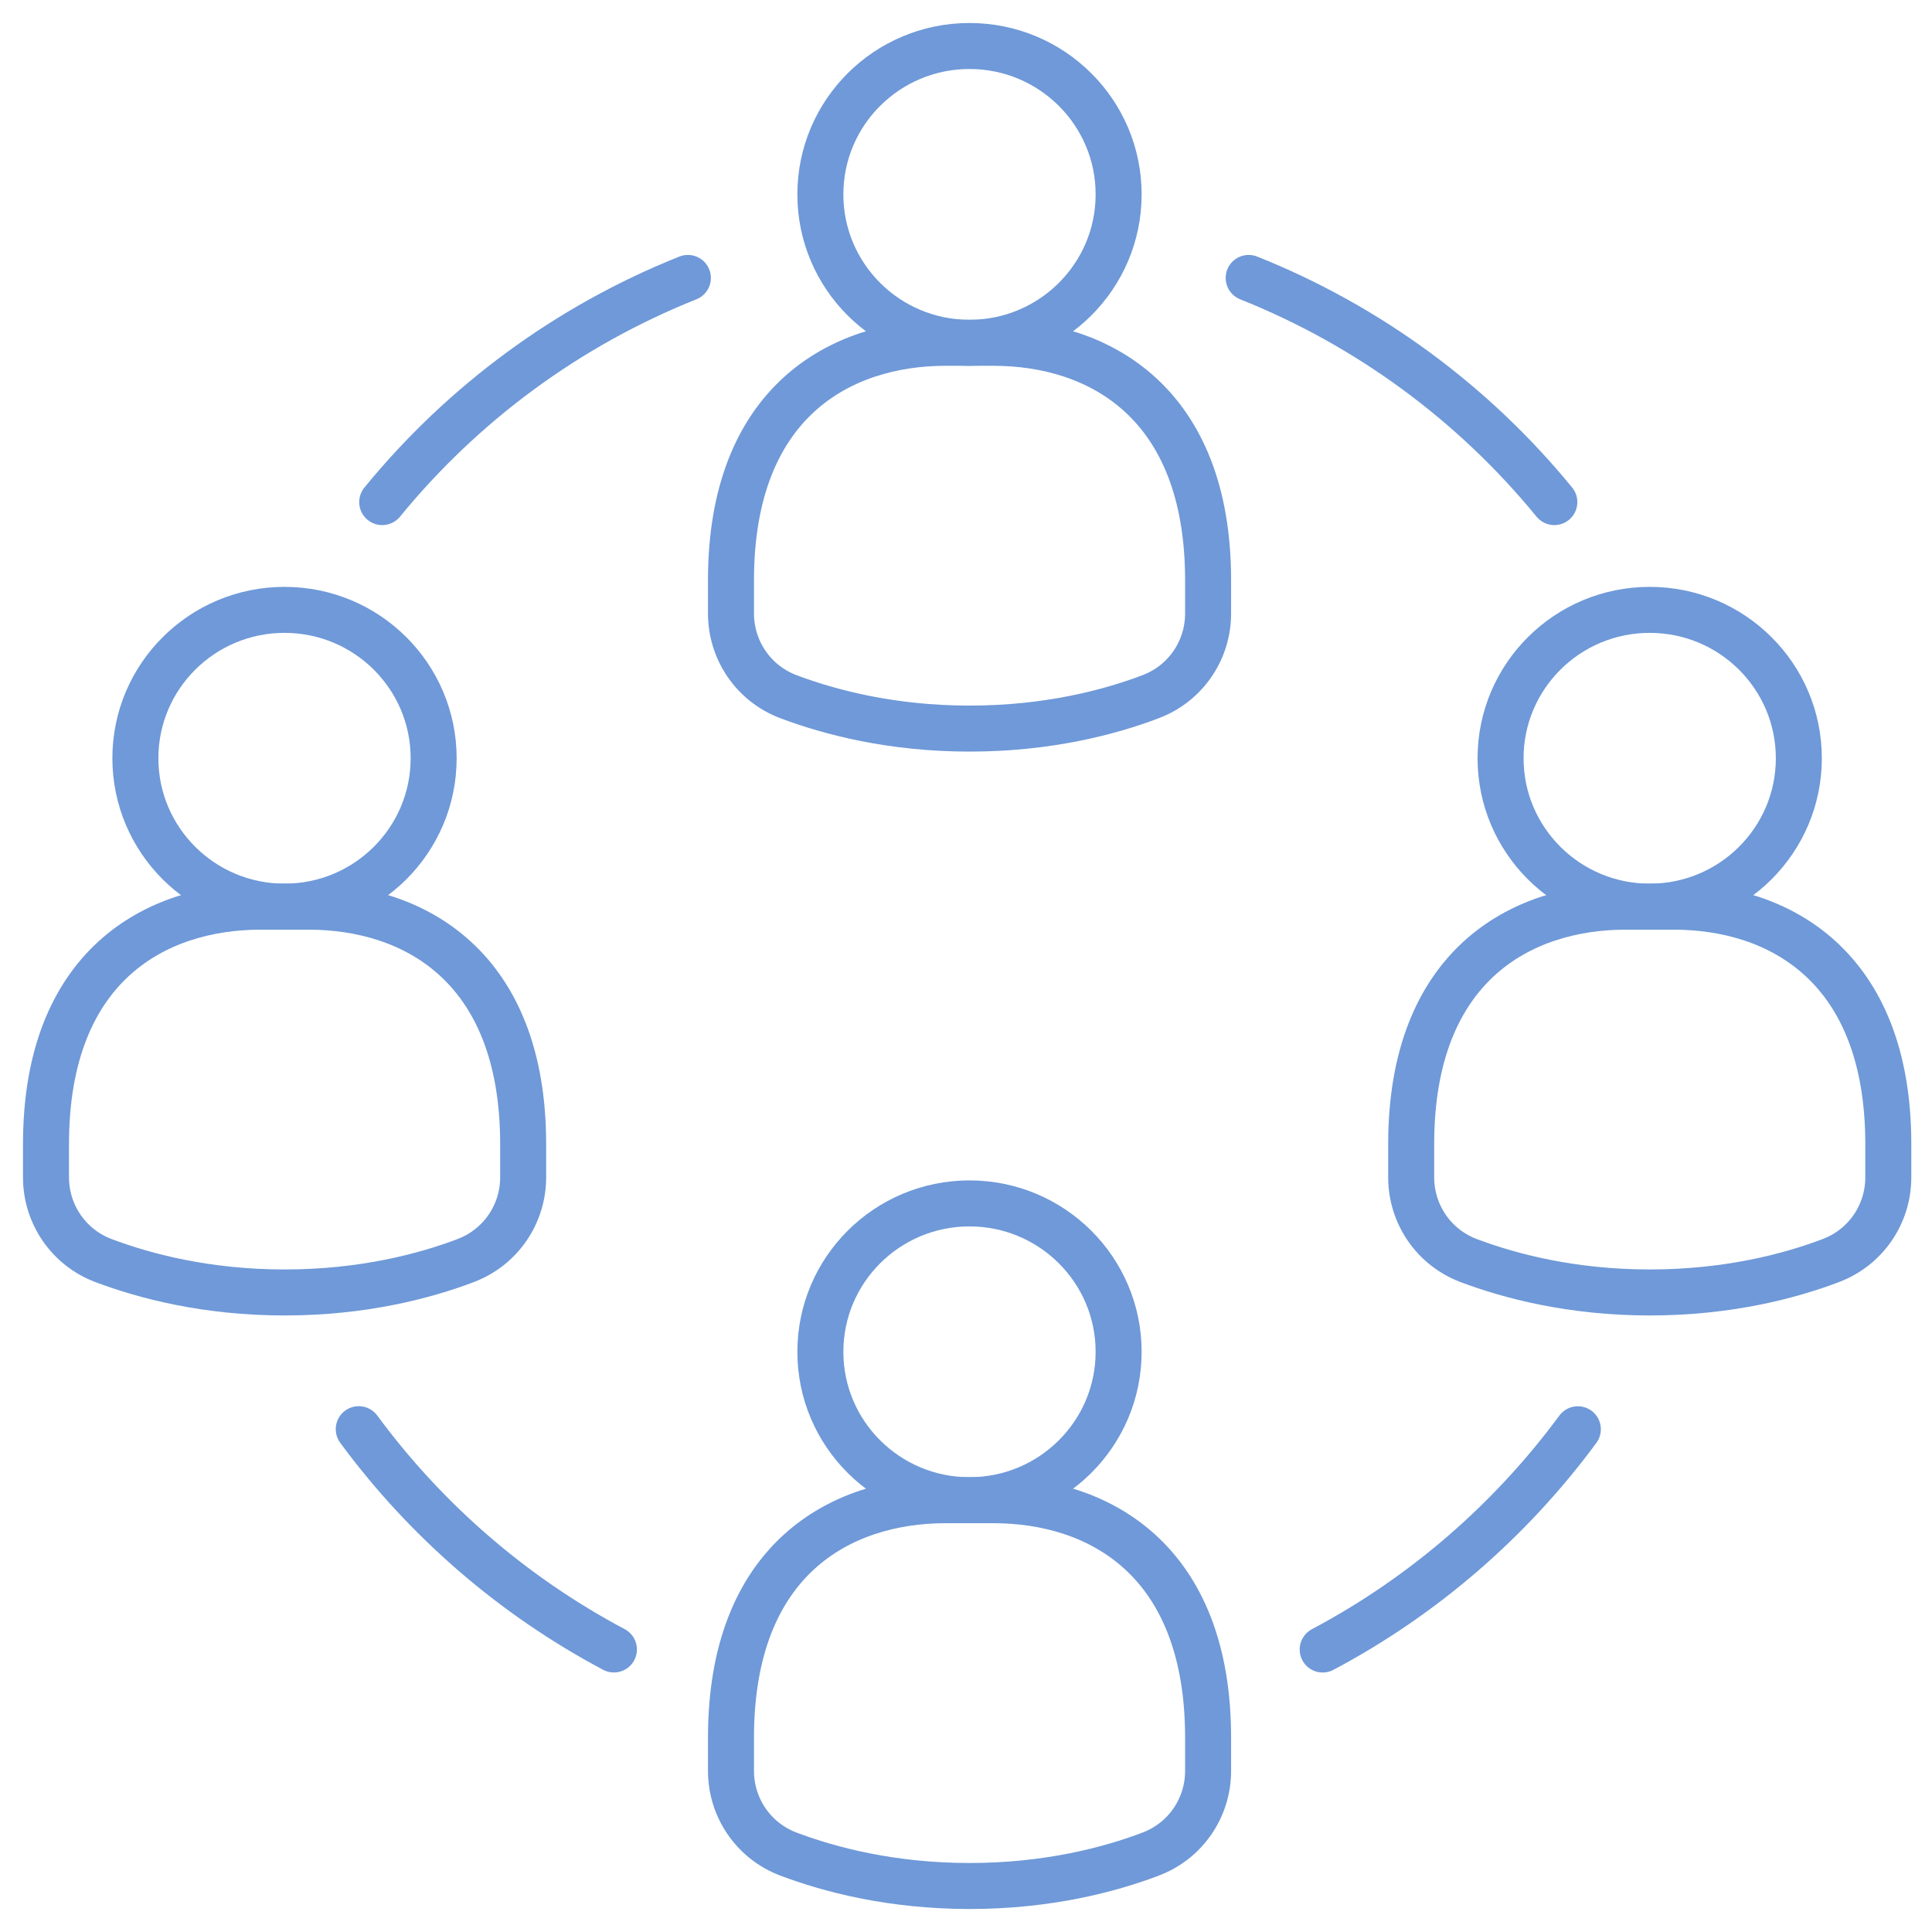
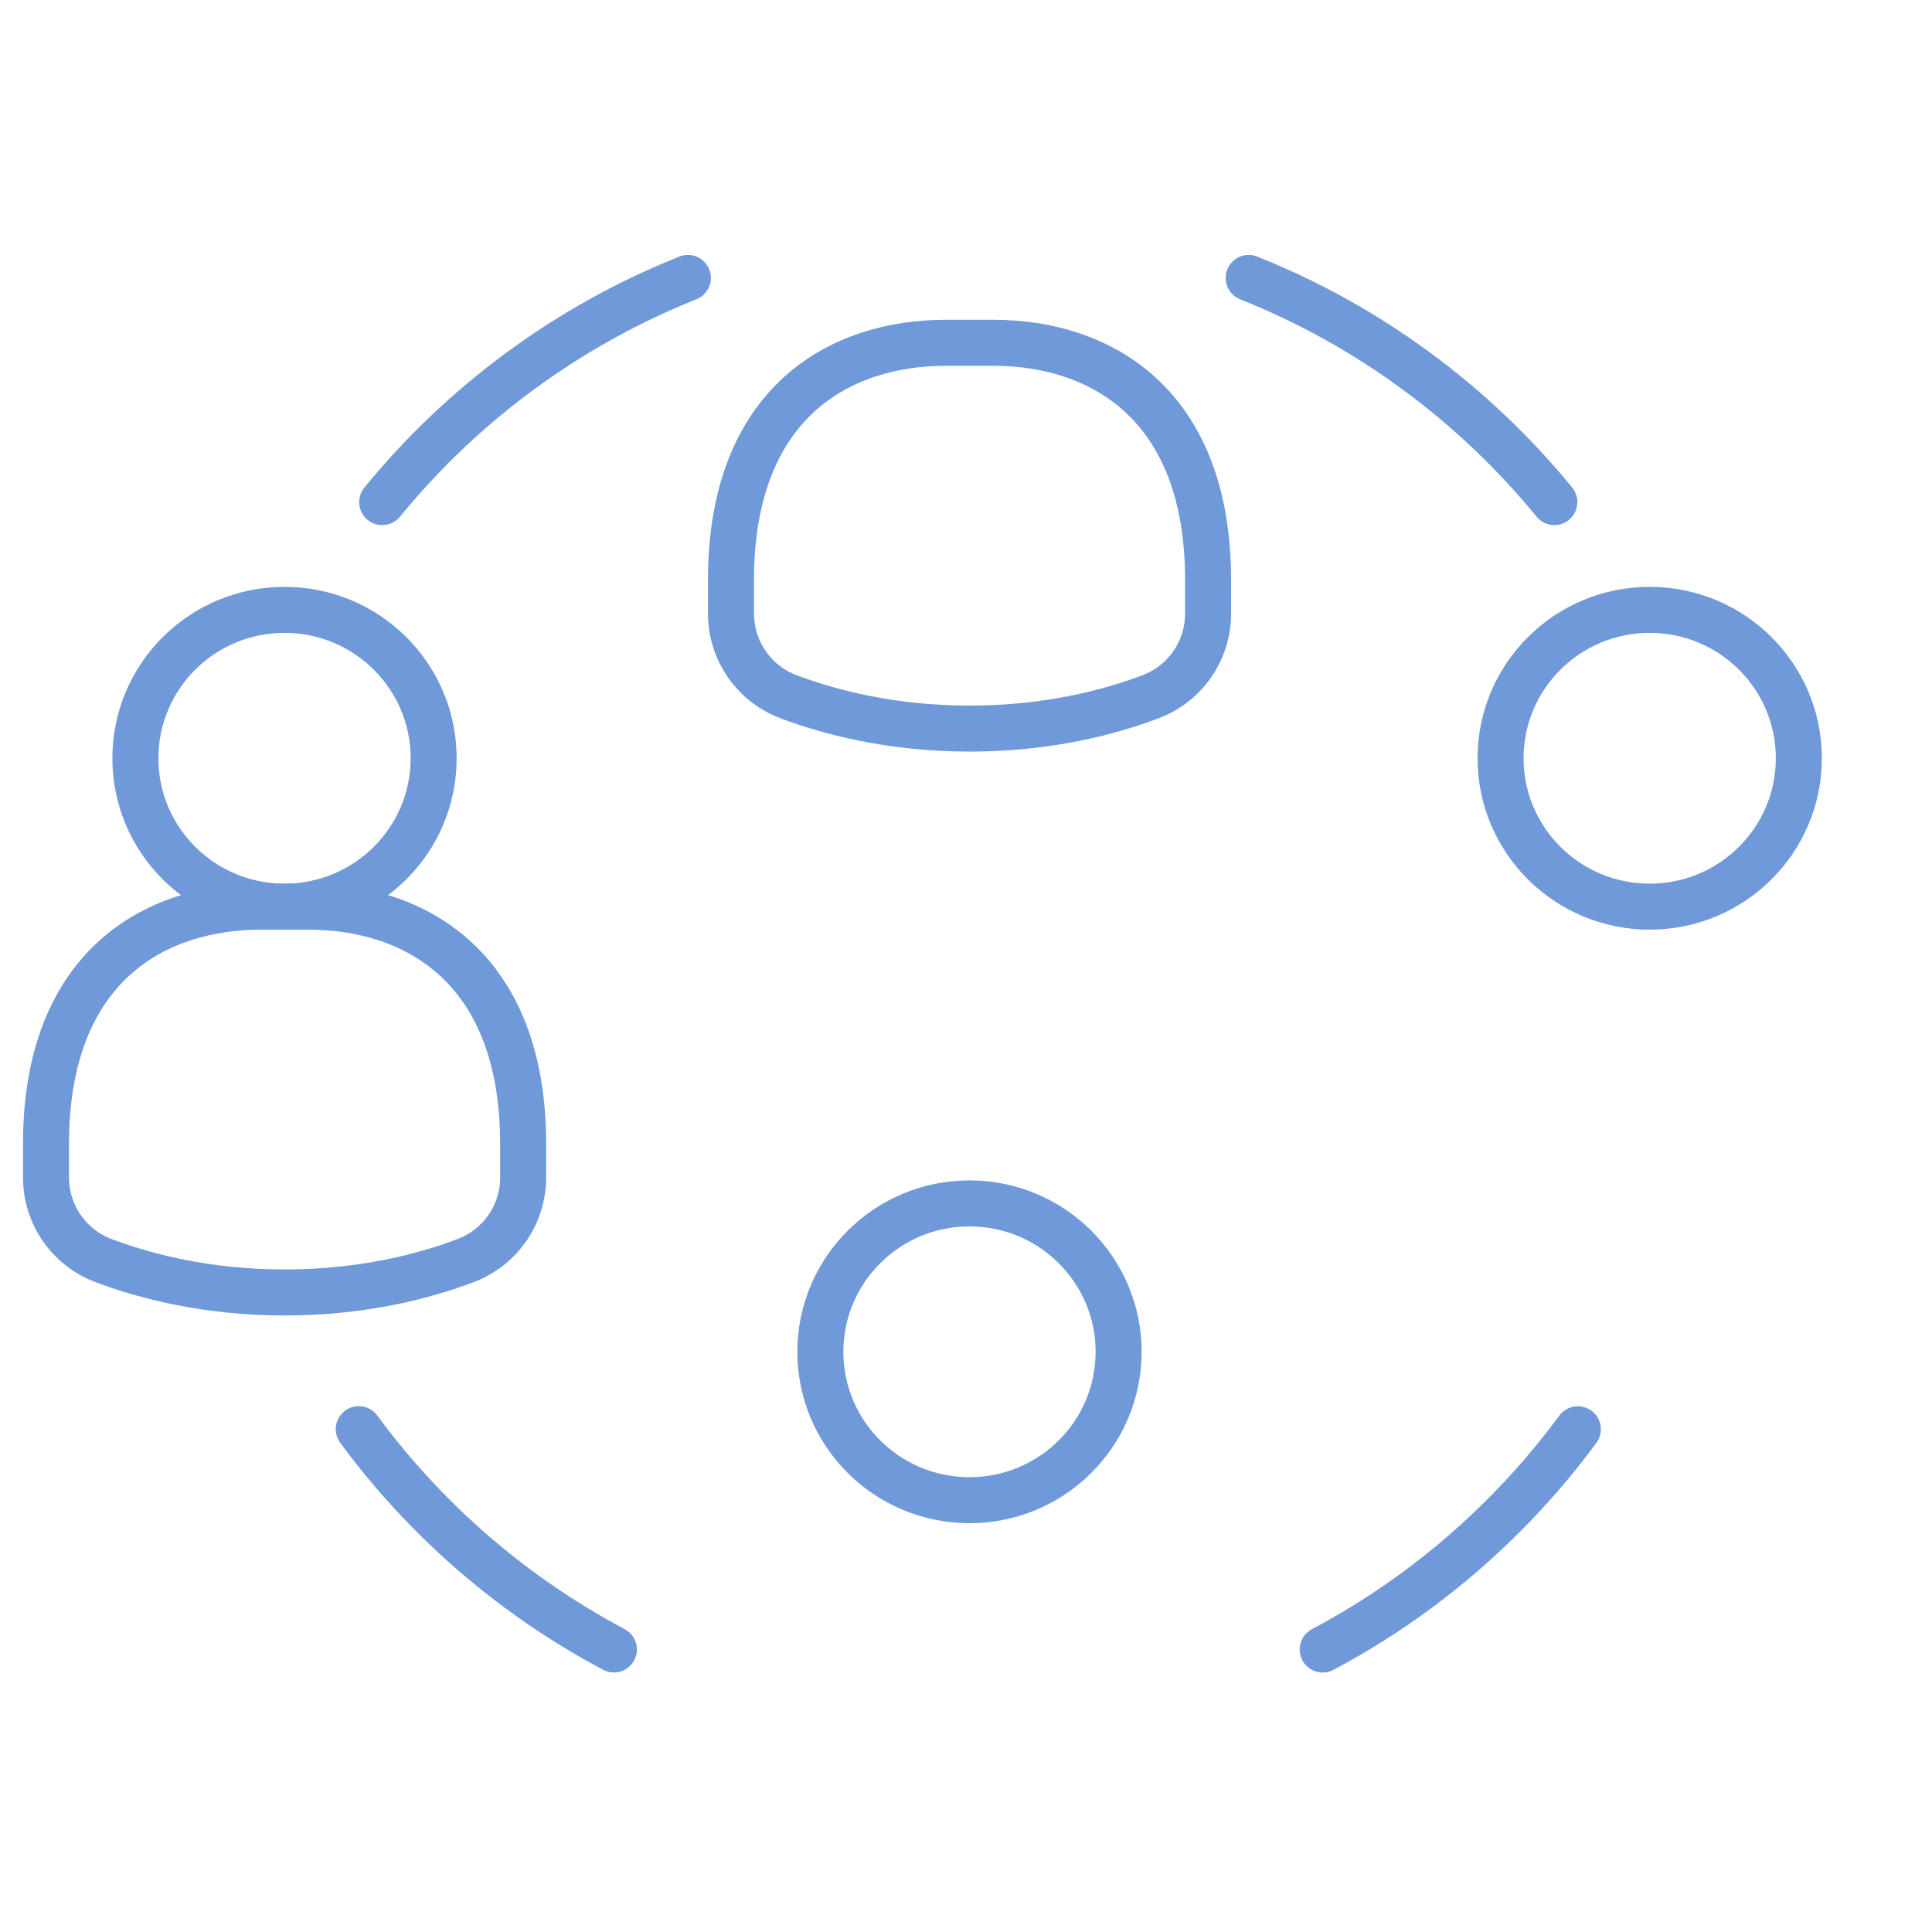
<svg xmlns="http://www.w3.org/2000/svg" width="42" height="42" viewBox="0 0 42 42" fill="none">
  <path d="M6.185 19.71C7.976 19.71 9.427 18.265 9.427 16.484C9.427 14.702 7.976 13.258 6.185 13.258C4.395 13.258 2.943 14.702 2.943 16.484C2.943 18.265 4.395 19.71 6.185 19.71Z" stroke="#6F99D8" stroke-linecap="round" stroke-linejoin="round" />
  <path d="M10.124 27.403C10.879 27.118 11.373 26.398 11.373 25.595V24.871C11.373 21 8.997 19.71 6.705 19.71H5.668C3.376 19.71 1 21 1 24.871V25.595C1 26.398 1.494 27.118 2.248 27.403C3.142 27.74 4.485 28.097 6.187 28.097C7.889 28.097 9.232 27.742 10.126 27.403H10.124Z" stroke="#6F99D8" stroke-linecap="round" stroke-linejoin="round" />
  <path d="M21.076 32.613C22.866 32.613 24.318 31.169 24.318 29.387C24.318 27.606 22.866 26.161 21.076 26.161C19.285 26.161 17.834 27.606 17.834 29.387C17.834 31.169 19.285 32.613 21.076 32.613Z" stroke="#6F99D8" stroke-linecap="round" stroke-linejoin="round" />
-   <path d="M25.015 40.306C25.77 40.021 26.263 39.301 26.263 38.498V37.774C26.263 33.903 23.887 32.613 21.596 32.613H20.558C18.266 32.613 15.891 33.903 15.891 37.774V38.498C15.891 39.301 16.384 40.021 17.139 40.306C18.033 40.643 19.376 41 21.078 41C22.779 41 24.123 40.645 25.016 40.306H25.015Z" stroke="#6F99D8" stroke-linecap="round" stroke-linejoin="round" />
-   <path d="M21.076 7.452C22.866 7.452 24.318 6.007 24.318 4.226C24.318 2.444 22.866 1 21.076 1C19.285 1 17.834 2.444 17.834 4.226C17.834 6.007 19.285 7.452 21.076 7.452Z" stroke="#6F99D8" stroke-linecap="round" stroke-linejoin="round" />
  <path d="M25.015 15.145C25.77 14.86 26.263 14.14 26.263 13.337V12.613C26.263 8.742 23.887 7.452 21.596 7.452H20.558C18.266 7.452 15.891 8.742 15.891 12.613V13.337C15.891 14.14 16.384 14.86 17.139 15.145C18.033 15.482 19.376 15.839 21.078 15.839C22.779 15.839 24.123 15.484 25.016 15.145H25.015Z" stroke="#6F99D8" stroke-linecap="round" stroke-linejoin="round" />
  <path d="M35.863 19.71C37.654 19.71 39.105 18.265 39.105 16.484C39.105 14.702 37.654 13.258 35.863 13.258C34.073 13.258 32.621 14.702 32.621 16.484C32.621 18.265 34.073 19.71 35.863 19.71Z" stroke="#6F99D8" stroke-linecap="round" stroke-linejoin="round" />
-   <path d="M39.802 27.403C40.557 27.118 41.05 26.398 41.05 25.595V24.871C41.05 21 38.675 19.71 36.383 19.71H35.346C33.053 19.71 30.678 21 30.678 24.871V25.595C30.678 26.398 31.171 27.118 31.926 27.403C32.82 27.74 34.163 28.097 35.865 28.097C37.566 28.097 38.91 27.742 39.803 27.403H39.802Z" stroke="#6F99D8" stroke-linecap="round" stroke-linejoin="round" />
  <path d="M34.301 31.071C32.839 33.053 30.944 34.697 28.754 35.859" stroke="#6F99D8" stroke-linecap="round" stroke-linejoin="round" />
  <path d="M8.309 10.915C10.06 8.773 12.342 7.084 14.954 6.042" stroke="#6F99D8" stroke-linecap="round" stroke-linejoin="round" />
  <path d="M13.346 35.858C11.155 34.695 9.26 33.053 7.799 31.069" stroke="#6F99D8" stroke-linecap="round" stroke-linejoin="round" />
  <path d="M27.145 6.042C29.756 7.084 32.038 8.773 33.79 10.915" stroke="#6F99D8" stroke-linecap="round" stroke-linejoin="round" />
</svg>